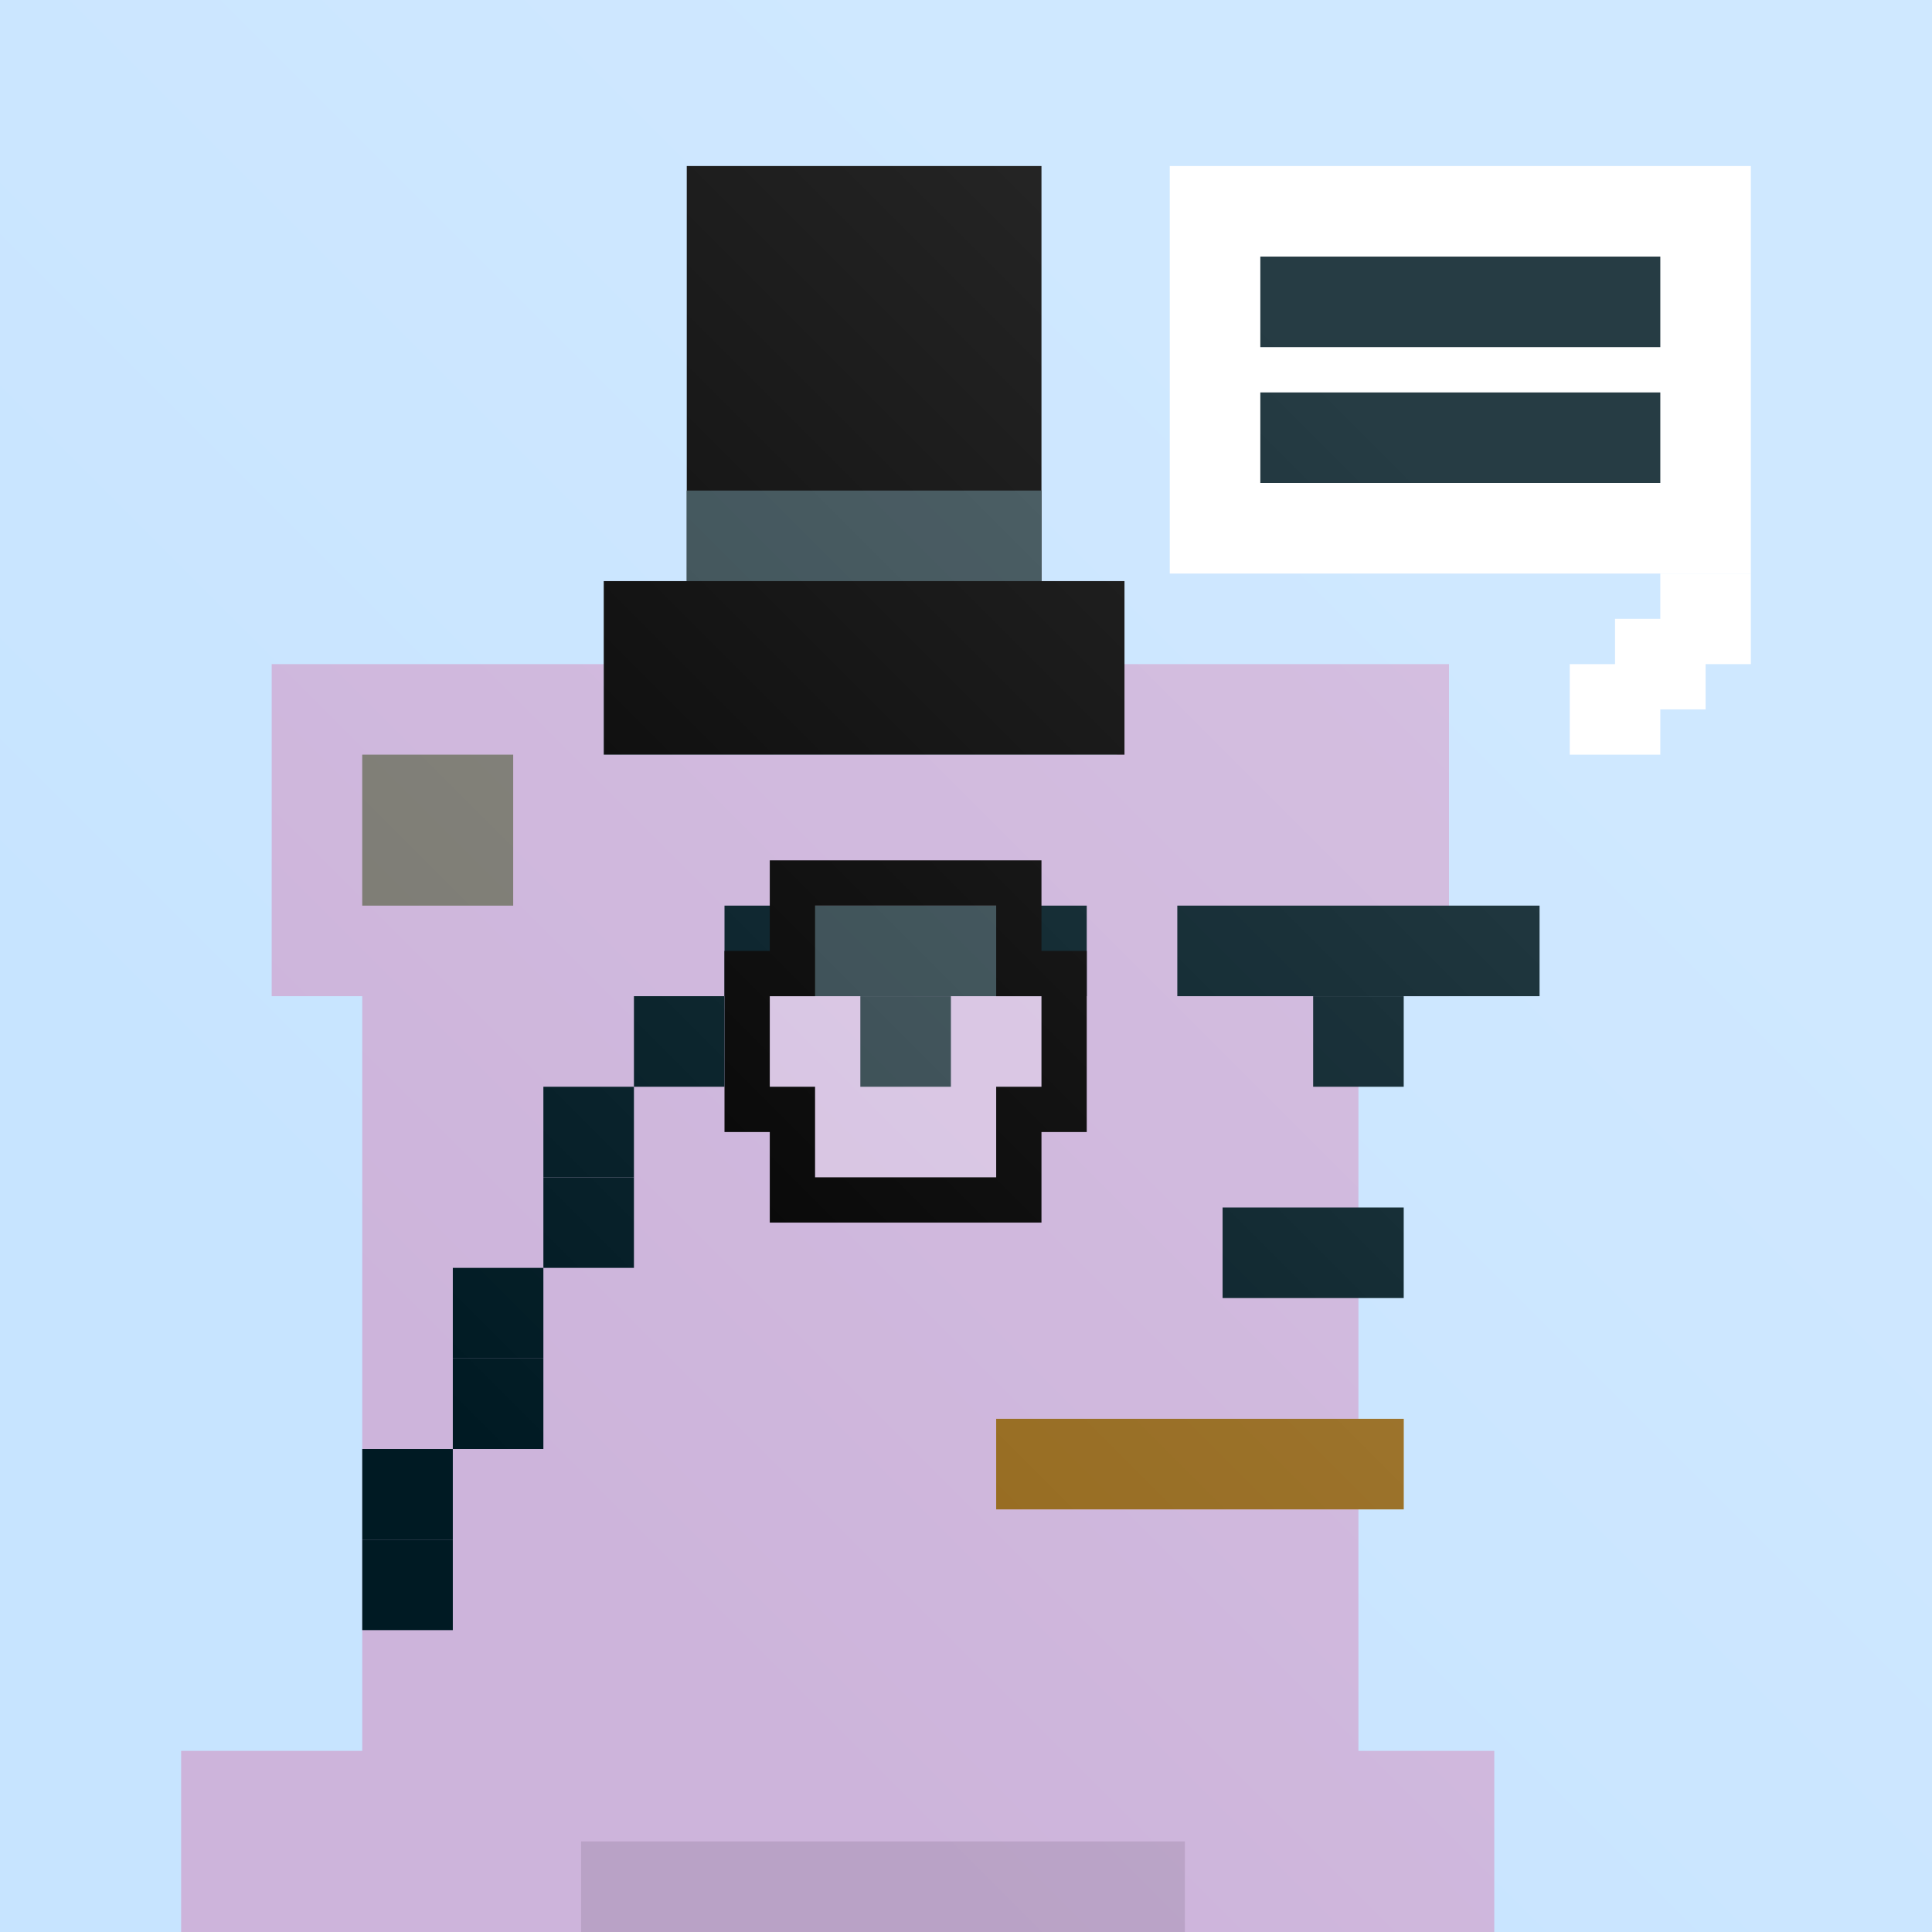
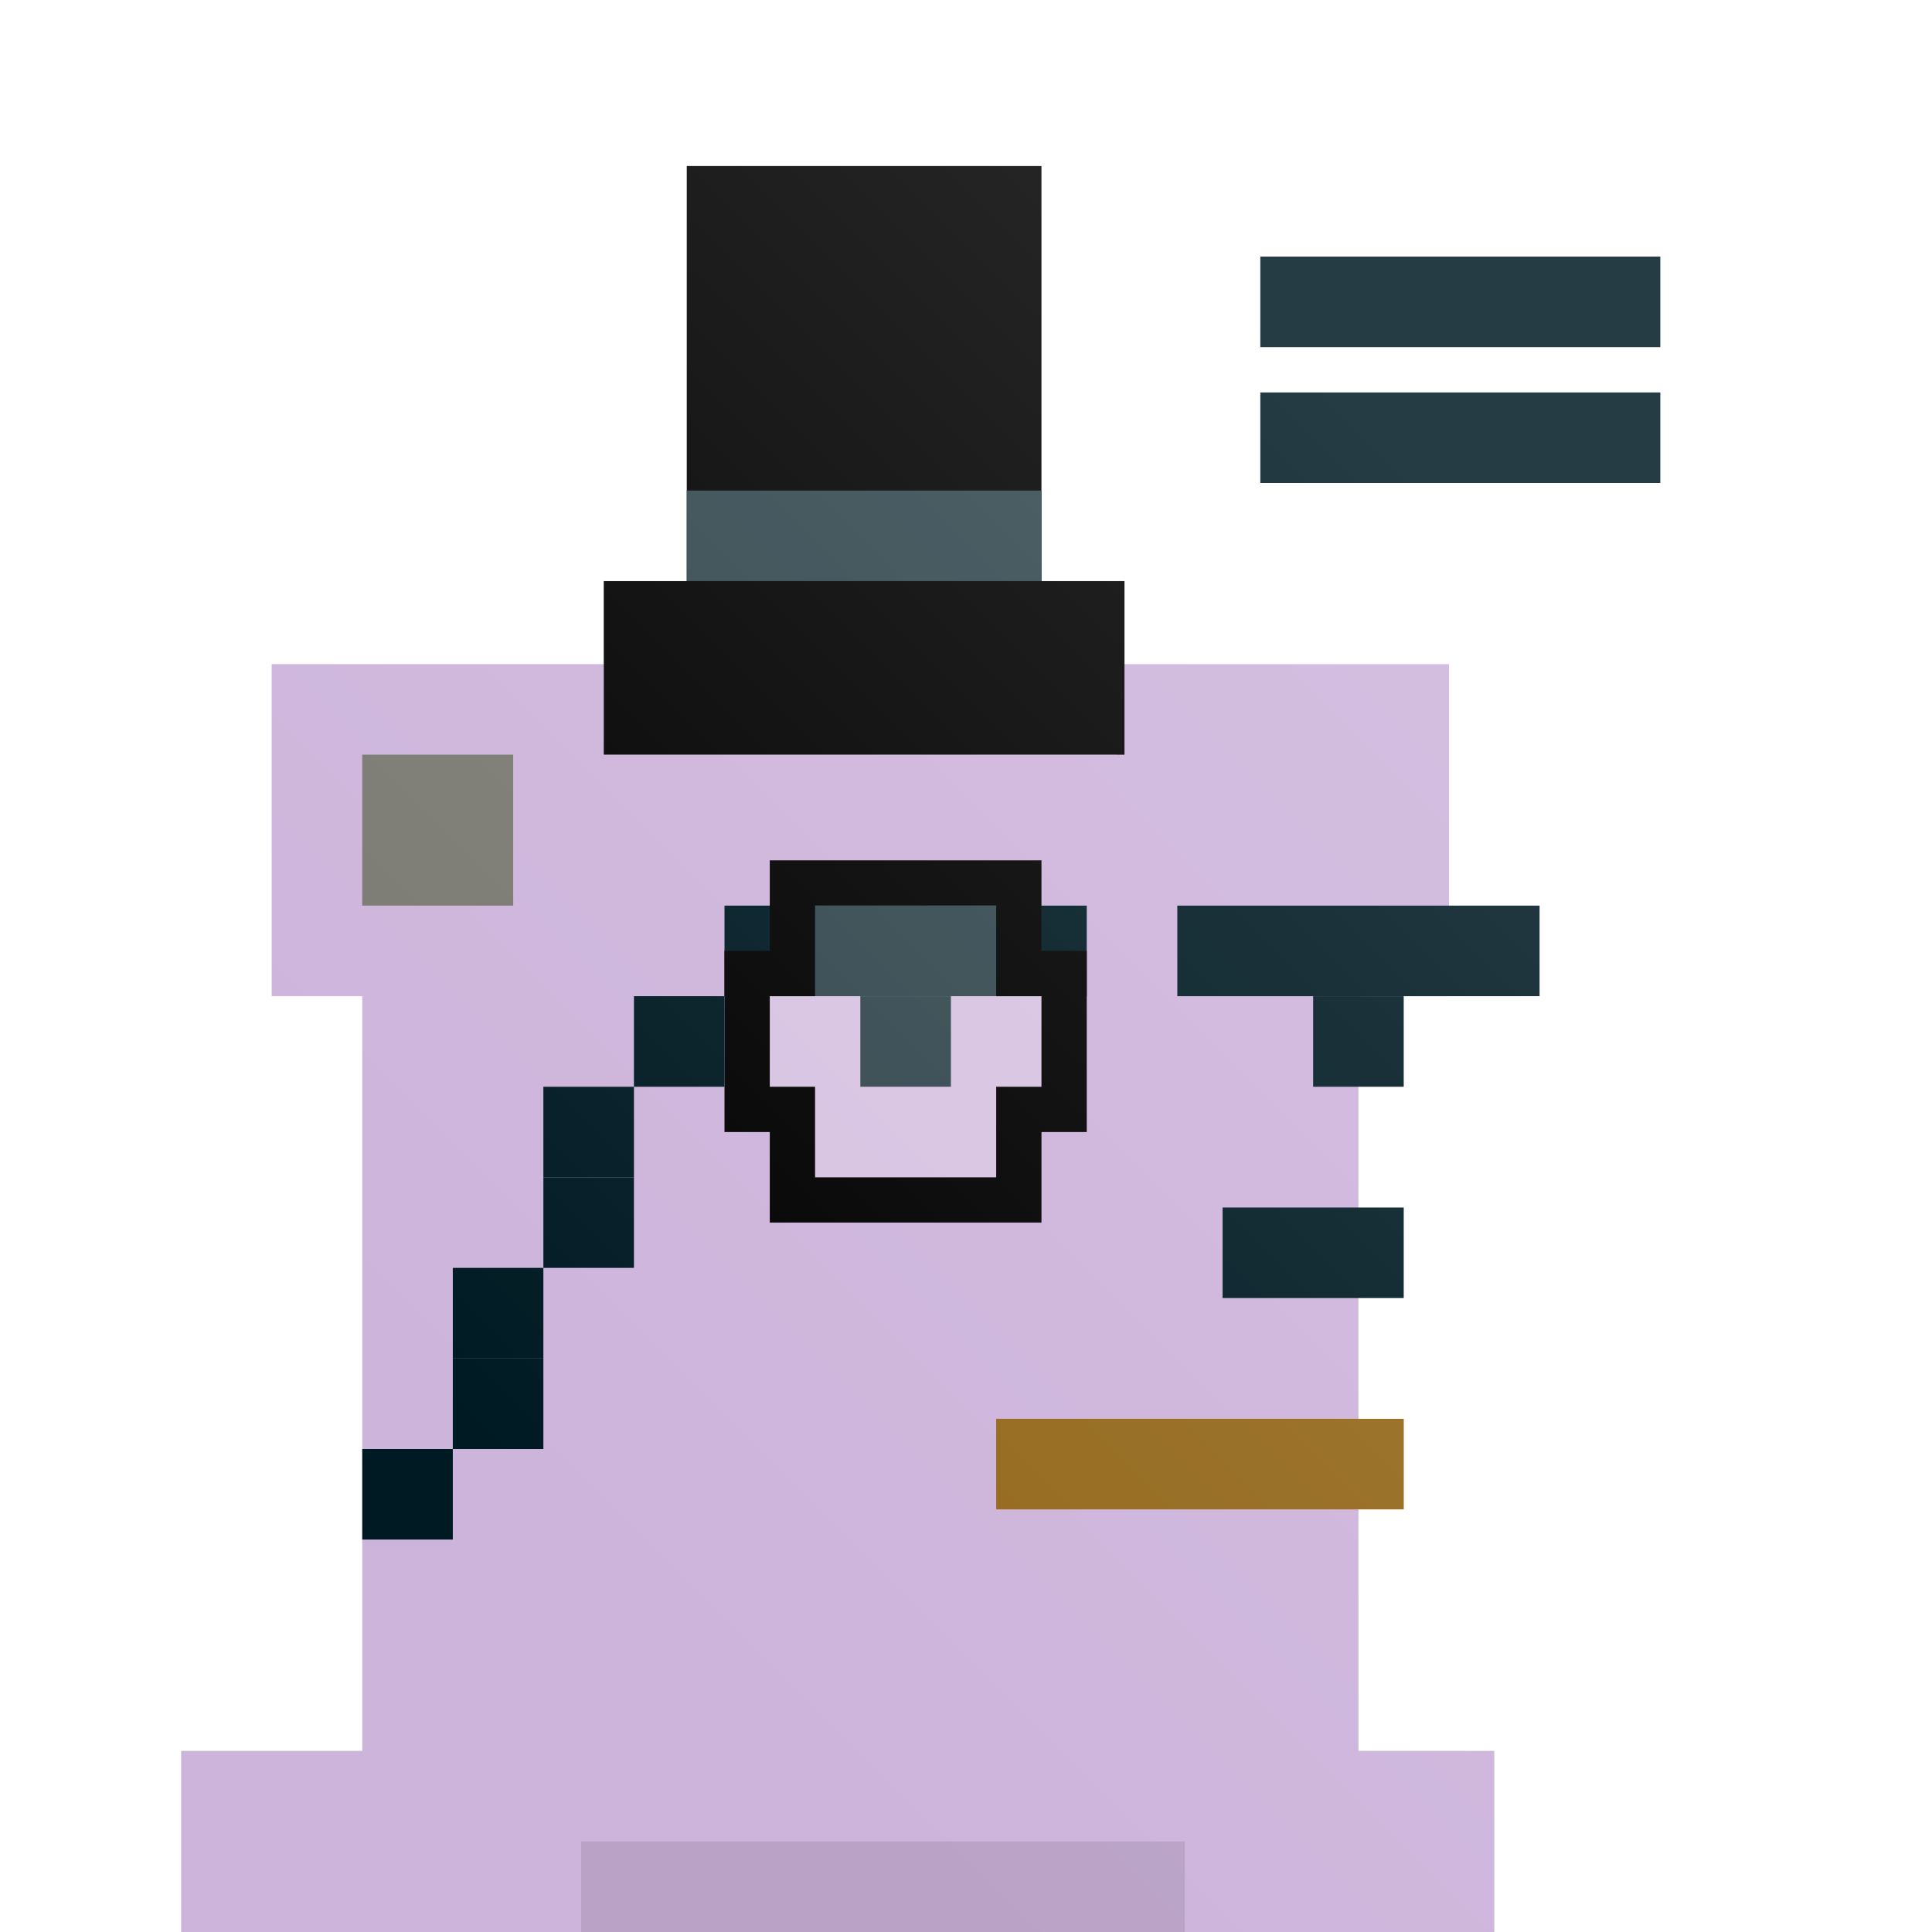
<svg xmlns="http://www.w3.org/2000/svg" fill="none" viewBox="0 0 256 256" height="256" width="256">
  <g clip-path="url(#clip0_354_1773)">
-     <rect fill="#A2D2FF" height="256" width="256" />
    <rect fill-opacity="0.4" fill="white" height="256" width="256" />
    <g filter="url(#filter0_di_354_1773)">
      <path fill="#CDB4DB" d="M80 88H36V132H48V232H24V256H198V232H180V132H192V88H148V100H80V88Z" clip-rule="evenodd" fill-rule="evenodd" />
      <rect fill="#F6AE2D" height="12" width="54" y="188" x="132" />
      <rect fill-opacity="0.4" fill="black" height="12" width="54" y="188" x="132" />
      <rect fill="#001A23" height="12" width="24" y="160" x="162" />
      <rect fill="#001A23" height="12" width="48" y="120" x="96" />
      <rect fill="#001A23" height="12" width="12" y="132" x="114" />
      <rect fill="#99978D" height="20" width="20" y="100" x="48" />
      <rect fill-opacity="0.2" fill="black" height="20" width="20" y="100" x="48" />
      <rect fill="#001A23" height="12" width="12" y="132" x="174" />
      <rect fill="#001A23" height="12" width="48" y="120" x="156" />
      <rect fill-opacity="0.1" fill="black" height="12" width="80" y="244" x="77" />
    </g>
-     <path stroke-width="6" stroke="black" fill-opacity="0.2" fill="white" d="M138 129H141V147H138H135V150V159H117H105V150V147H102H99V129H102H105V126V117H120H135V126V129H138Z" />
+     <path stroke-width="6" stroke="black" fill-opacity="0.2" fill="white" d="M138 129H141V147H138H135V150V159H117H105V150V147H102H99V129H102H105V126V117H120H135V126V129Z" />
    <rect fill="#001A23" height="12" width="12" y="132" x="84" />
    <rect fill="#001A23" height="12" width="12" y="144" x="72" />
    <rect fill="#001A23" height="12" width="12" y="156" x="72" />
    <rect fill="#001A23" height="12" width="12" y="168" x="60" />
    <rect fill="#001A23" height="12" width="12" y="180" x="60" />
    <rect fill="#001A23" height="12" width="12" y="192" x="48" />
-     <rect fill="#001A23" height="12" width="12" y="204" x="48" />
    <rect fill="black" height="23" width="69" y="77" x="80" />
    <rect fill="black" height="55" width="47" y="22" x="91" />
    <rect fill="#33484F" height="12" width="47" y="65" x="91" />
    <g filter="url(#filter1_d_354_1773)">
-       <rect fill="white" height="12" width="12" y="76" x="232" />
      <rect fill="white" height="12" width="12" y="82" x="226" />
-       <rect fill="white" height="12" width="12" y="88" x="220" />
      <rect fill="white" height="54" width="77" y="22" x="167" />
      <rect fill="#001A23" height="12" width="53" y="34" x="179" />
      <rect fill="#001A23" height="12" width="53" y="52" x="179" />
    </g>
    <rect fill="url(#paint0_linear_354_1773)" height="256" width="256" />
  </g>
  <defs>
    <filter color-interpolation-filters="sRGB" filterUnits="userSpaceOnUse" height="168" width="192" y="88" x="12" id="filter0_di_354_1773">
      <feFlood result="BackgroundImageFix" flood-opacity="0" />
      <feColorMatrix result="hardAlpha" values="0 0 0 0 0 0 0 0 0 0 0 0 0 0 0 0 0 0 127 0" type="matrix" in="SourceAlpha" />
      <feOffset dx="-12" />
      <feComposite operator="out" in2="hardAlpha" />
      <feColorMatrix values="0 0 0 0 0 0 0 0 0 0 0 0 0 0 0 0 0 0 0.25 0" type="matrix" />
      <feBlend result="effect1_dropShadow_354_1773" in2="BackgroundImageFix" mode="normal" />
      <feBlend result="shape" in2="effect1_dropShadow_354_1773" in="SourceGraphic" mode="normal" />
      <feColorMatrix result="hardAlpha" values="0 0 0 0 0 0 0 0 0 0 0 0 0 0 0 0 0 0 127 0" type="matrix" in="SourceAlpha" />
      <feOffset dx="12" />
      <feComposite k3="1" k2="-1" operator="arithmetic" in2="hardAlpha" />
      <feColorMatrix values="0 0 0 0 0 0 0 0 0 0 0 0 0 0 0 0 0 0 0.1 0" type="matrix" />
      <feBlend result="effect2_innerShadow_354_1773" in2="shape" mode="normal" />
    </filter>
    <filter color-interpolation-filters="sRGB" filterUnits="userSpaceOnUse" height="78" width="89" y="22" x="155" id="filter1_d_354_1773">
      <feFlood result="BackgroundImageFix" flood-opacity="0" />
      <feColorMatrix result="hardAlpha" values="0 0 0 0 0 0 0 0 0 0 0 0 0 0 0 0 0 0 127 0" type="matrix" in="SourceAlpha" />
      <feOffset dx="-12" />
      <feColorMatrix values="0 0 0 0 0 0 0 0 0 0 0 0 0 0 0 0 0 0 0.25 0" type="matrix" />
      <feBlend result="effect1_dropShadow_354_1773" in2="BackgroundImageFix" mode="normal" />
      <feBlend result="shape" in2="effect1_dropShadow_354_1773" in="SourceGraphic" mode="normal" />
    </filter>
    <linearGradient gradientUnits="userSpaceOnUse" y2="256" x2="128" y1="128" x1="256" id="paint0_linear_354_1773">
      <stop stop-opacity="0.15" stop-color="white" />
      <stop stop-opacity="0" stop-color="white" offset="1" />
    </linearGradient>
    <clipPath id="clip0_354_1773">
      <rect fill="white" height="256" width="256" />
    </clipPath>
  </defs>
</svg>